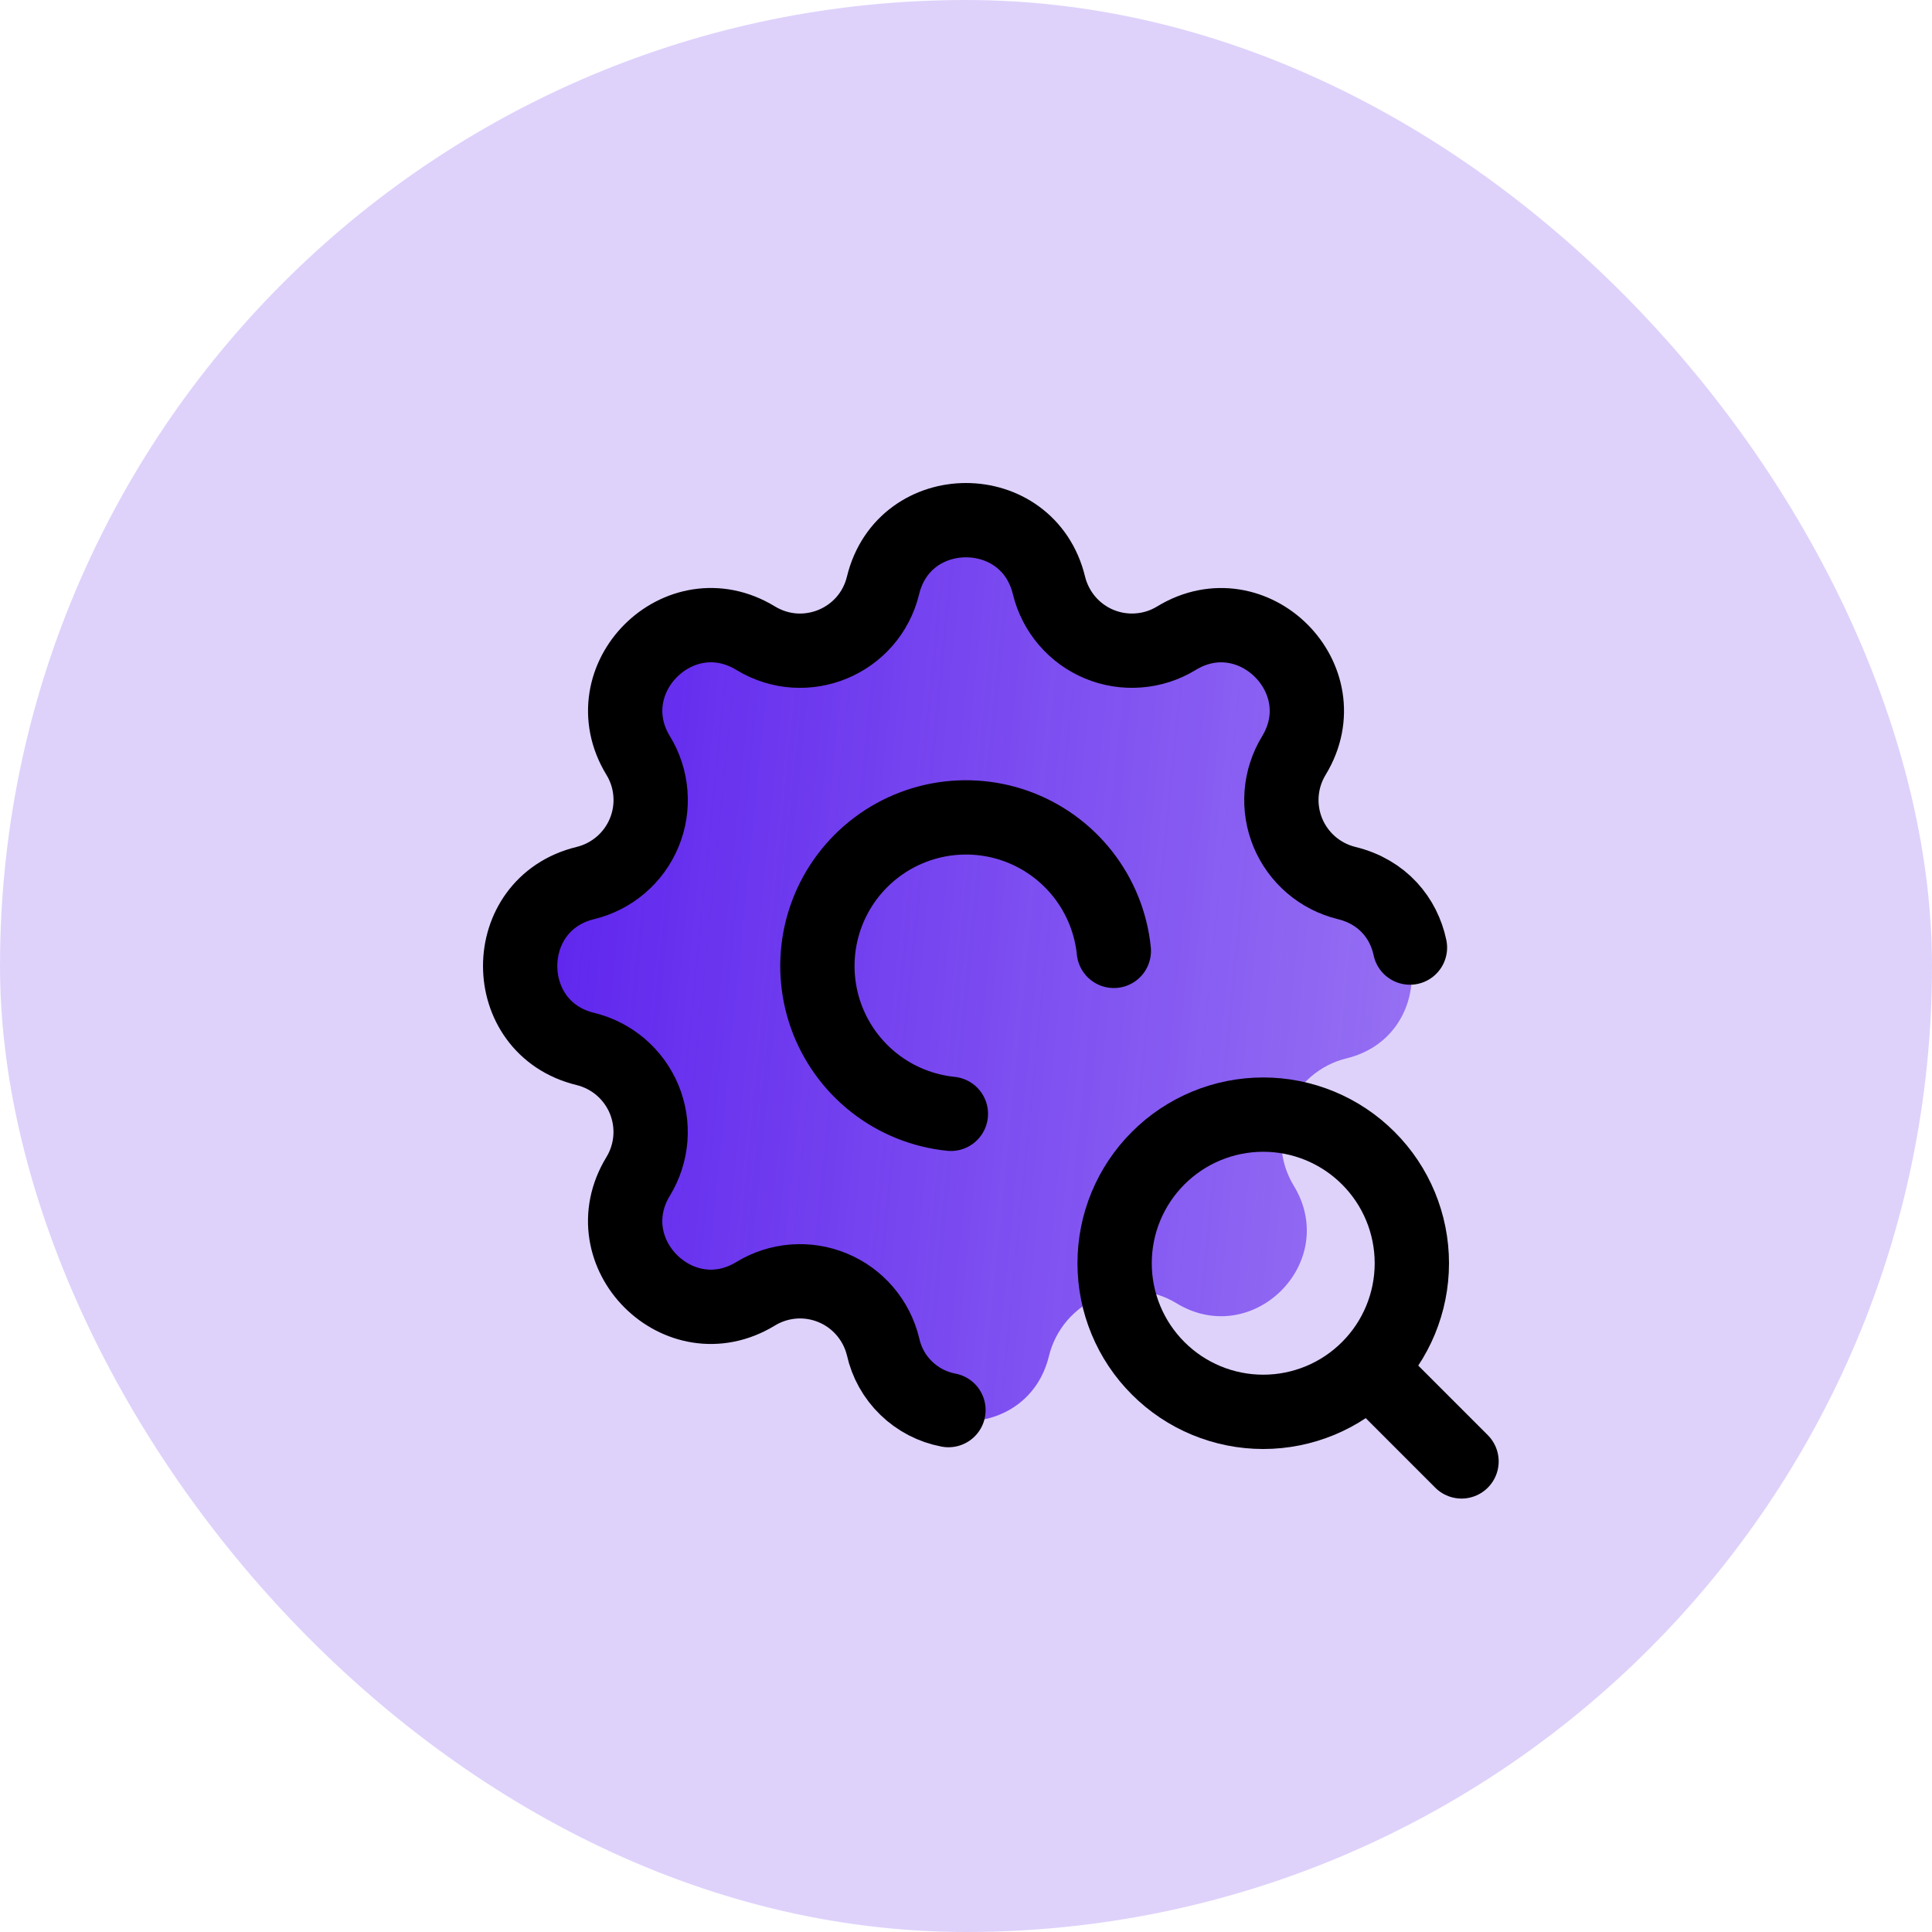
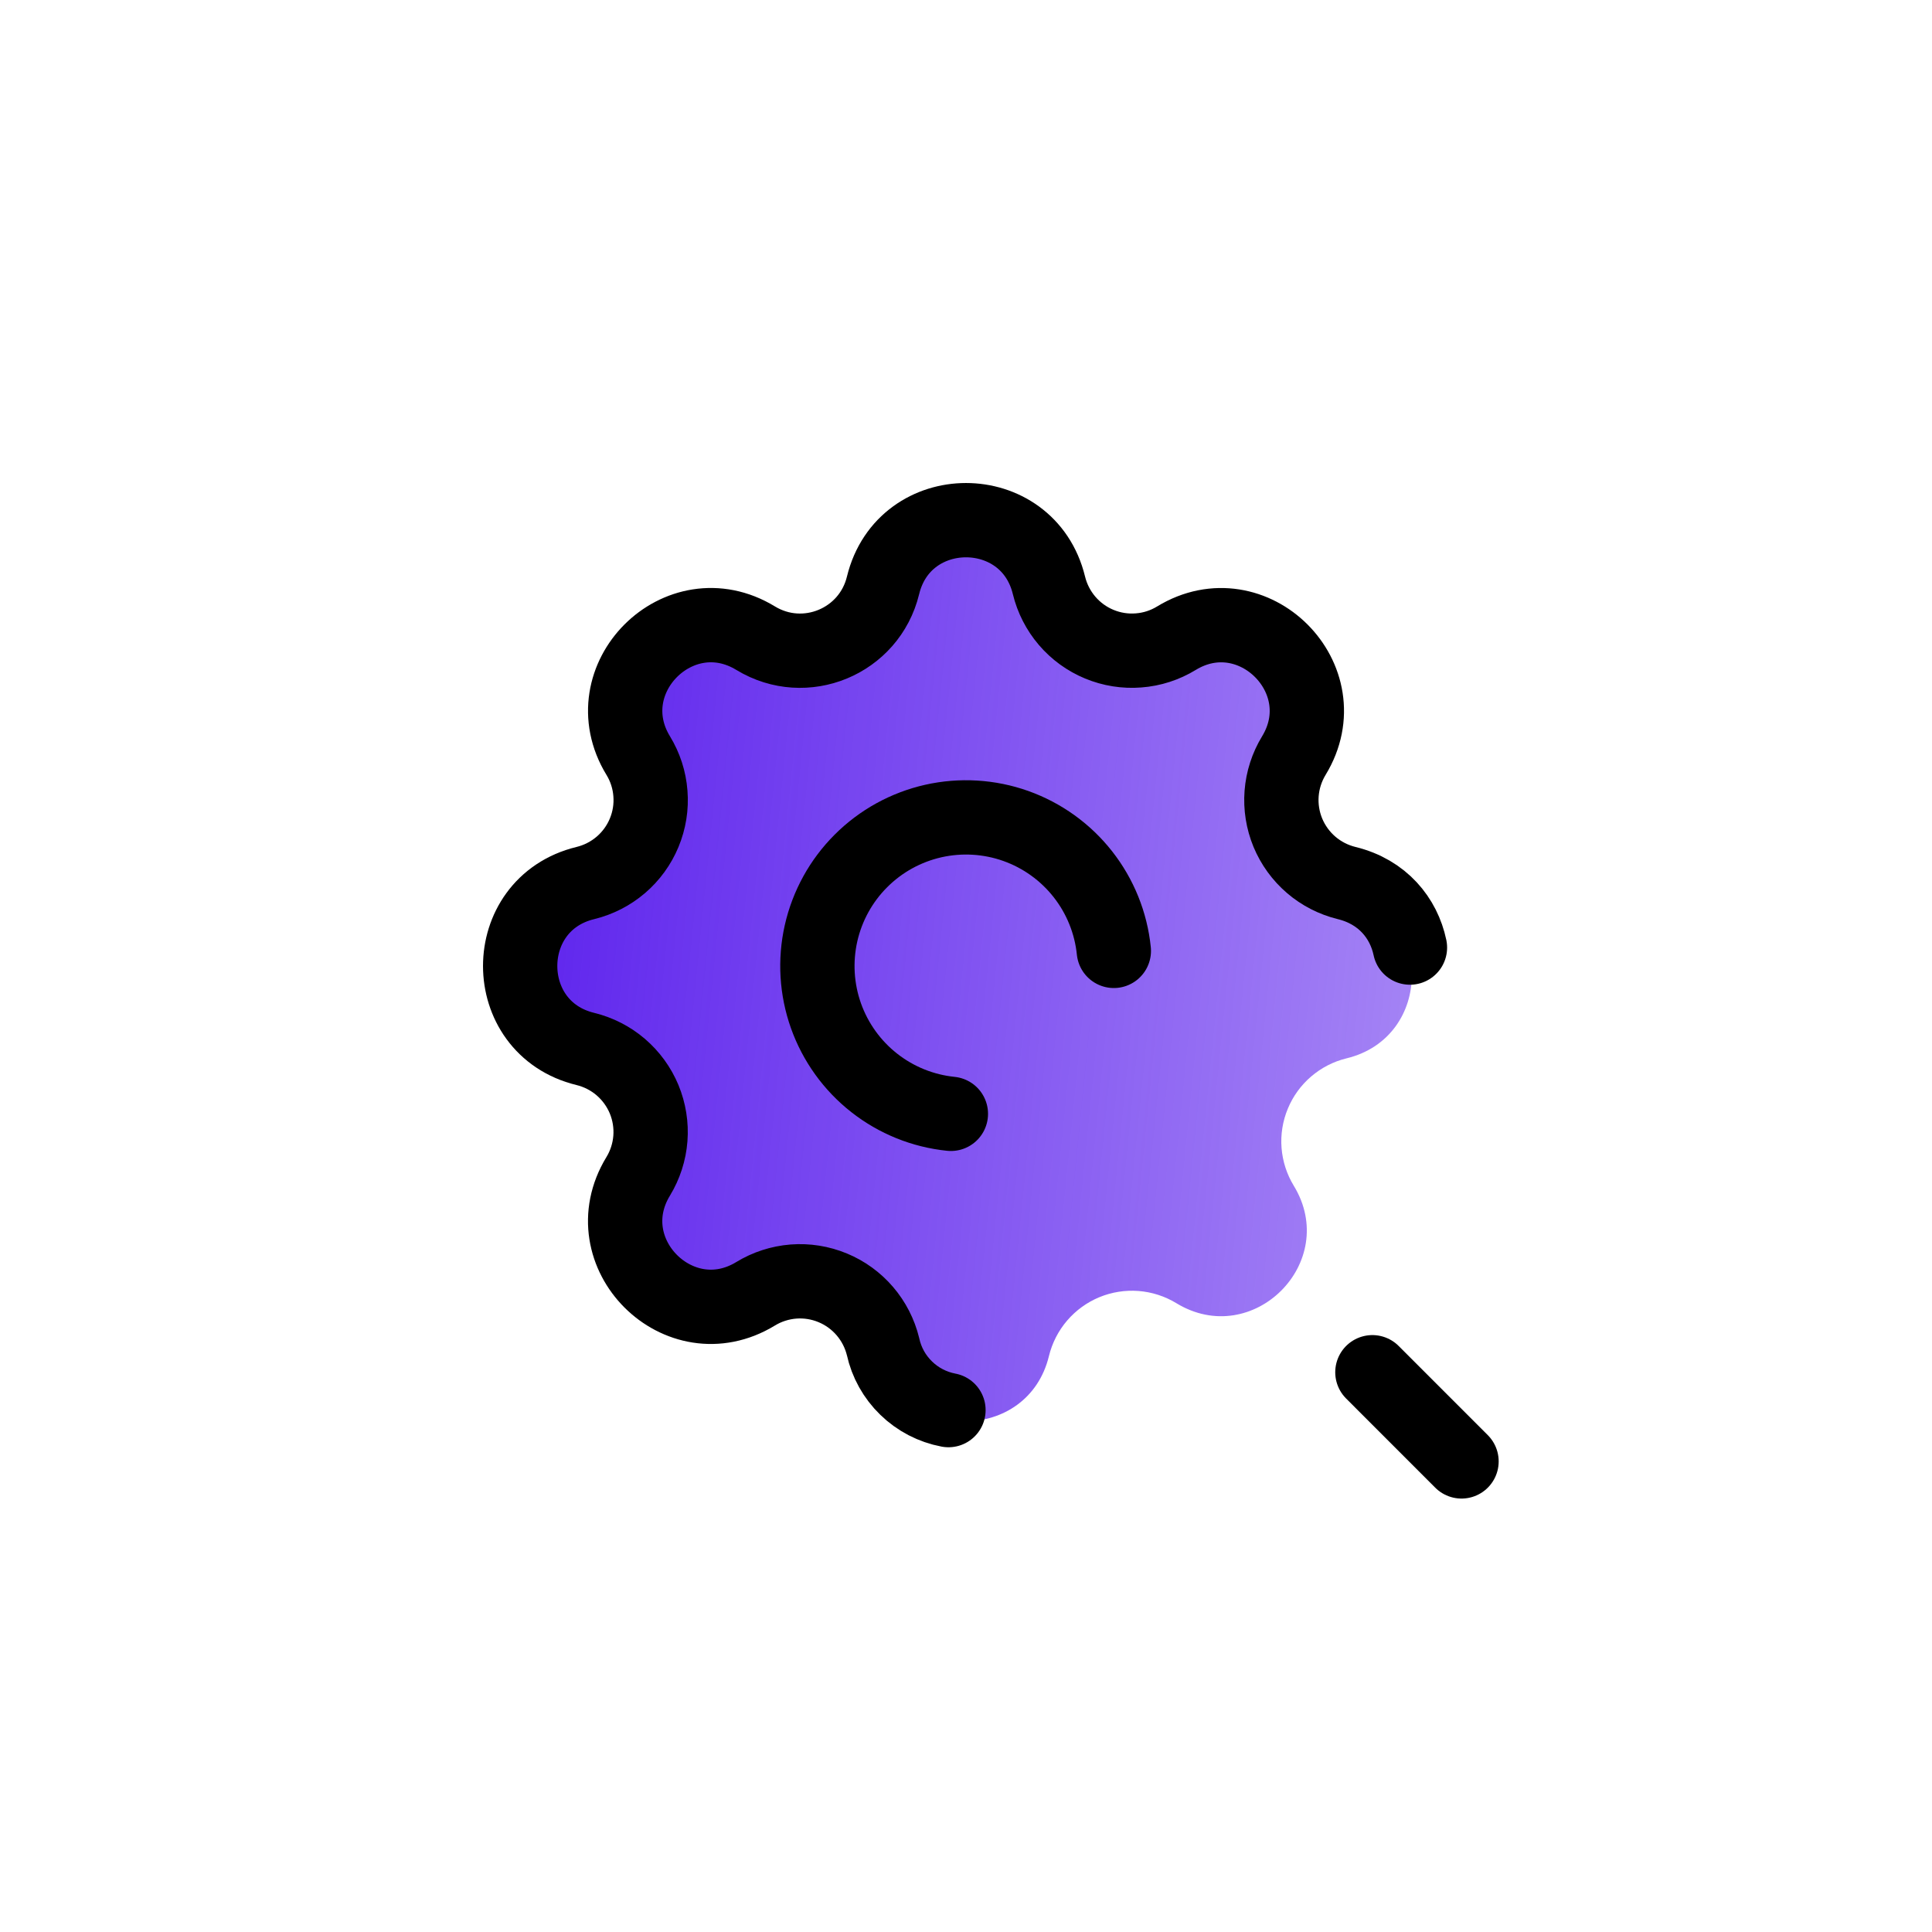
<svg xmlns="http://www.w3.org/2000/svg" fill="none" viewBox="0 0 52 52" height="52" width="52">
-   <rect fill-opacity="0.2" fill="#5C21ED" rx="26" height="52" width="52" />
  <g clip-path="url(#clip0_3561_22935)">
    <path fill="url(#paint0_linear_3561_22935)" d="M23.767 16.008C24.335 13.667 27.665 13.667 28.233 16.008C28.319 16.36 28.486 16.686 28.721 16.961C28.956 17.236 29.253 17.452 29.587 17.59C29.922 17.729 30.284 17.786 30.645 17.758C31.006 17.73 31.355 17.618 31.664 17.429C33.721 16.176 36.077 18.531 34.824 20.589C34.636 20.898 34.523 21.247 34.495 21.608C34.467 21.968 34.525 22.33 34.663 22.665C34.802 22.999 35.017 23.295 35.292 23.531C35.566 23.766 35.893 23.933 36.244 24.019C38.585 24.587 38.585 27.917 36.244 28.485C35.892 28.57 35.566 28.738 35.291 28.973C35.016 29.208 34.8 29.505 34.662 29.84C34.523 30.174 34.465 30.536 34.493 30.897C34.522 31.258 34.634 31.607 34.823 31.916C36.076 33.973 33.721 36.329 31.663 35.076C31.354 34.888 31.005 34.775 30.644 34.747C30.284 34.719 29.922 34.777 29.587 34.915C29.253 35.054 28.957 35.269 28.721 35.544C28.486 35.818 28.319 36.145 28.233 36.496C27.665 38.837 24.335 38.837 23.767 36.496C23.681 36.144 23.514 35.818 23.279 35.543C23.044 35.268 22.747 35.052 22.413 34.914C22.078 34.775 21.716 34.718 21.355 34.745C20.994 34.773 20.645 34.886 20.336 35.075C18.279 36.328 15.923 33.973 17.176 31.915C17.364 31.606 17.477 31.257 17.505 30.896C17.533 30.536 17.475 30.174 17.337 29.839C17.198 29.505 16.983 29.209 16.708 28.973C16.434 28.738 16.107 28.571 15.756 28.485C13.415 27.917 13.415 24.587 15.756 24.019C16.108 23.933 16.434 23.766 16.709 23.531C16.984 23.296 17.2 22.999 17.338 22.664C17.477 22.33 17.535 21.968 17.506 21.607C17.479 21.246 17.366 20.897 17.177 20.588C15.924 18.531 18.279 16.175 20.337 17.428C21.671 18.239 23.399 17.521 23.767 16.008Z" />
    <path stroke-linejoin="round" stroke-linecap="round" stroke-width="2" stroke="black" d="M25.528 37.953C25.099 37.872 24.704 37.667 24.391 37.363C24.077 37.059 23.86 36.67 23.767 36.244C23.681 35.892 23.514 35.566 23.279 35.291C23.044 35.016 22.747 34.8 22.413 34.662C22.078 34.523 21.716 34.465 21.355 34.493C20.994 34.522 20.645 34.634 20.336 34.823C18.279 36.076 15.923 33.721 17.176 31.663C17.364 31.354 17.477 31.005 17.505 30.644C17.533 30.284 17.475 29.922 17.337 29.587C17.198 29.253 16.983 28.957 16.708 28.721C16.434 28.486 16.107 28.319 15.756 28.233C13.415 27.665 13.415 24.335 15.756 23.767C16.108 23.681 16.434 23.514 16.709 23.279C16.984 23.044 17.2 22.747 17.338 22.413C17.477 22.078 17.535 21.716 17.506 21.355C17.479 20.994 17.366 20.645 17.177 20.336C15.924 18.279 18.279 15.923 20.337 17.176C21.671 17.987 23.399 17.269 23.767 15.756C24.335 13.415 27.665 13.415 28.233 15.756C28.319 16.108 28.486 16.434 28.721 16.709C28.956 16.984 29.253 17.2 29.587 17.338C29.922 17.477 30.284 17.535 30.645 17.506C31.006 17.479 31.355 17.366 31.664 17.177C33.721 15.924 36.077 18.279 34.824 20.337C34.636 20.646 34.523 20.995 34.495 21.356C34.467 21.716 34.525 22.078 34.663 22.413C34.802 22.747 35.017 23.043 35.292 23.279C35.566 23.514 35.893 23.681 36.244 23.767C37.215 24.003 37.783 24.713 37.949 25.504" />
    <path stroke-linejoin="round" stroke-linecap="round" stroke-width="2" stroke="black" d="M29.979 25.593C29.902 24.84 29.613 24.125 29.146 23.53C28.679 22.935 28.053 22.485 27.34 22.231C26.628 21.978 25.858 21.932 25.12 22.098C24.382 22.265 23.706 22.637 23.172 23.172C22.637 23.706 22.265 24.382 22.098 25.12C21.932 25.858 21.978 26.628 22.231 27.34C22.485 28.053 22.935 28.679 23.53 29.146C24.125 29.613 24.84 29.902 25.593 29.979" />
-     <path stroke-linejoin="round" stroke-linecap="round" stroke-width="2" stroke="black" d="M30 34C30 35.061 30.421 36.078 31.172 36.828C31.922 37.579 32.939 38 34 38C35.061 38 36.078 37.579 36.828 36.828C37.579 36.078 38 35.061 38 34C38 32.939 37.579 31.922 36.828 31.172C36.078 30.421 35.061 30 34 30C32.939 30 31.922 30.421 31.172 31.172C30.421 31.922 30 32.939 30 34Z" />
    <path stroke-linejoin="round" stroke-linecap="round" stroke-width="2" stroke="black" d="M36.938 36.934L39.337 39.334" />
  </g>
  <defs>
    <linearGradient gradientUnits="userSpaceOnUse" y2="6.356" x2="43.532" y1="3.525" x1="15.331" id="paint0_linear_3561_22935">
      <stop stop-color="#5C21ED" />
      <stop stop-opacity="0.5" stop-color="#5C21ED" offset="1" />
    </linearGradient>
    <clipPath id="clip0_3561_22935">
      <rect transform="translate(10 10)" fill="white" height="32" width="32" />
    </clipPath>
  </defs>
</svg>